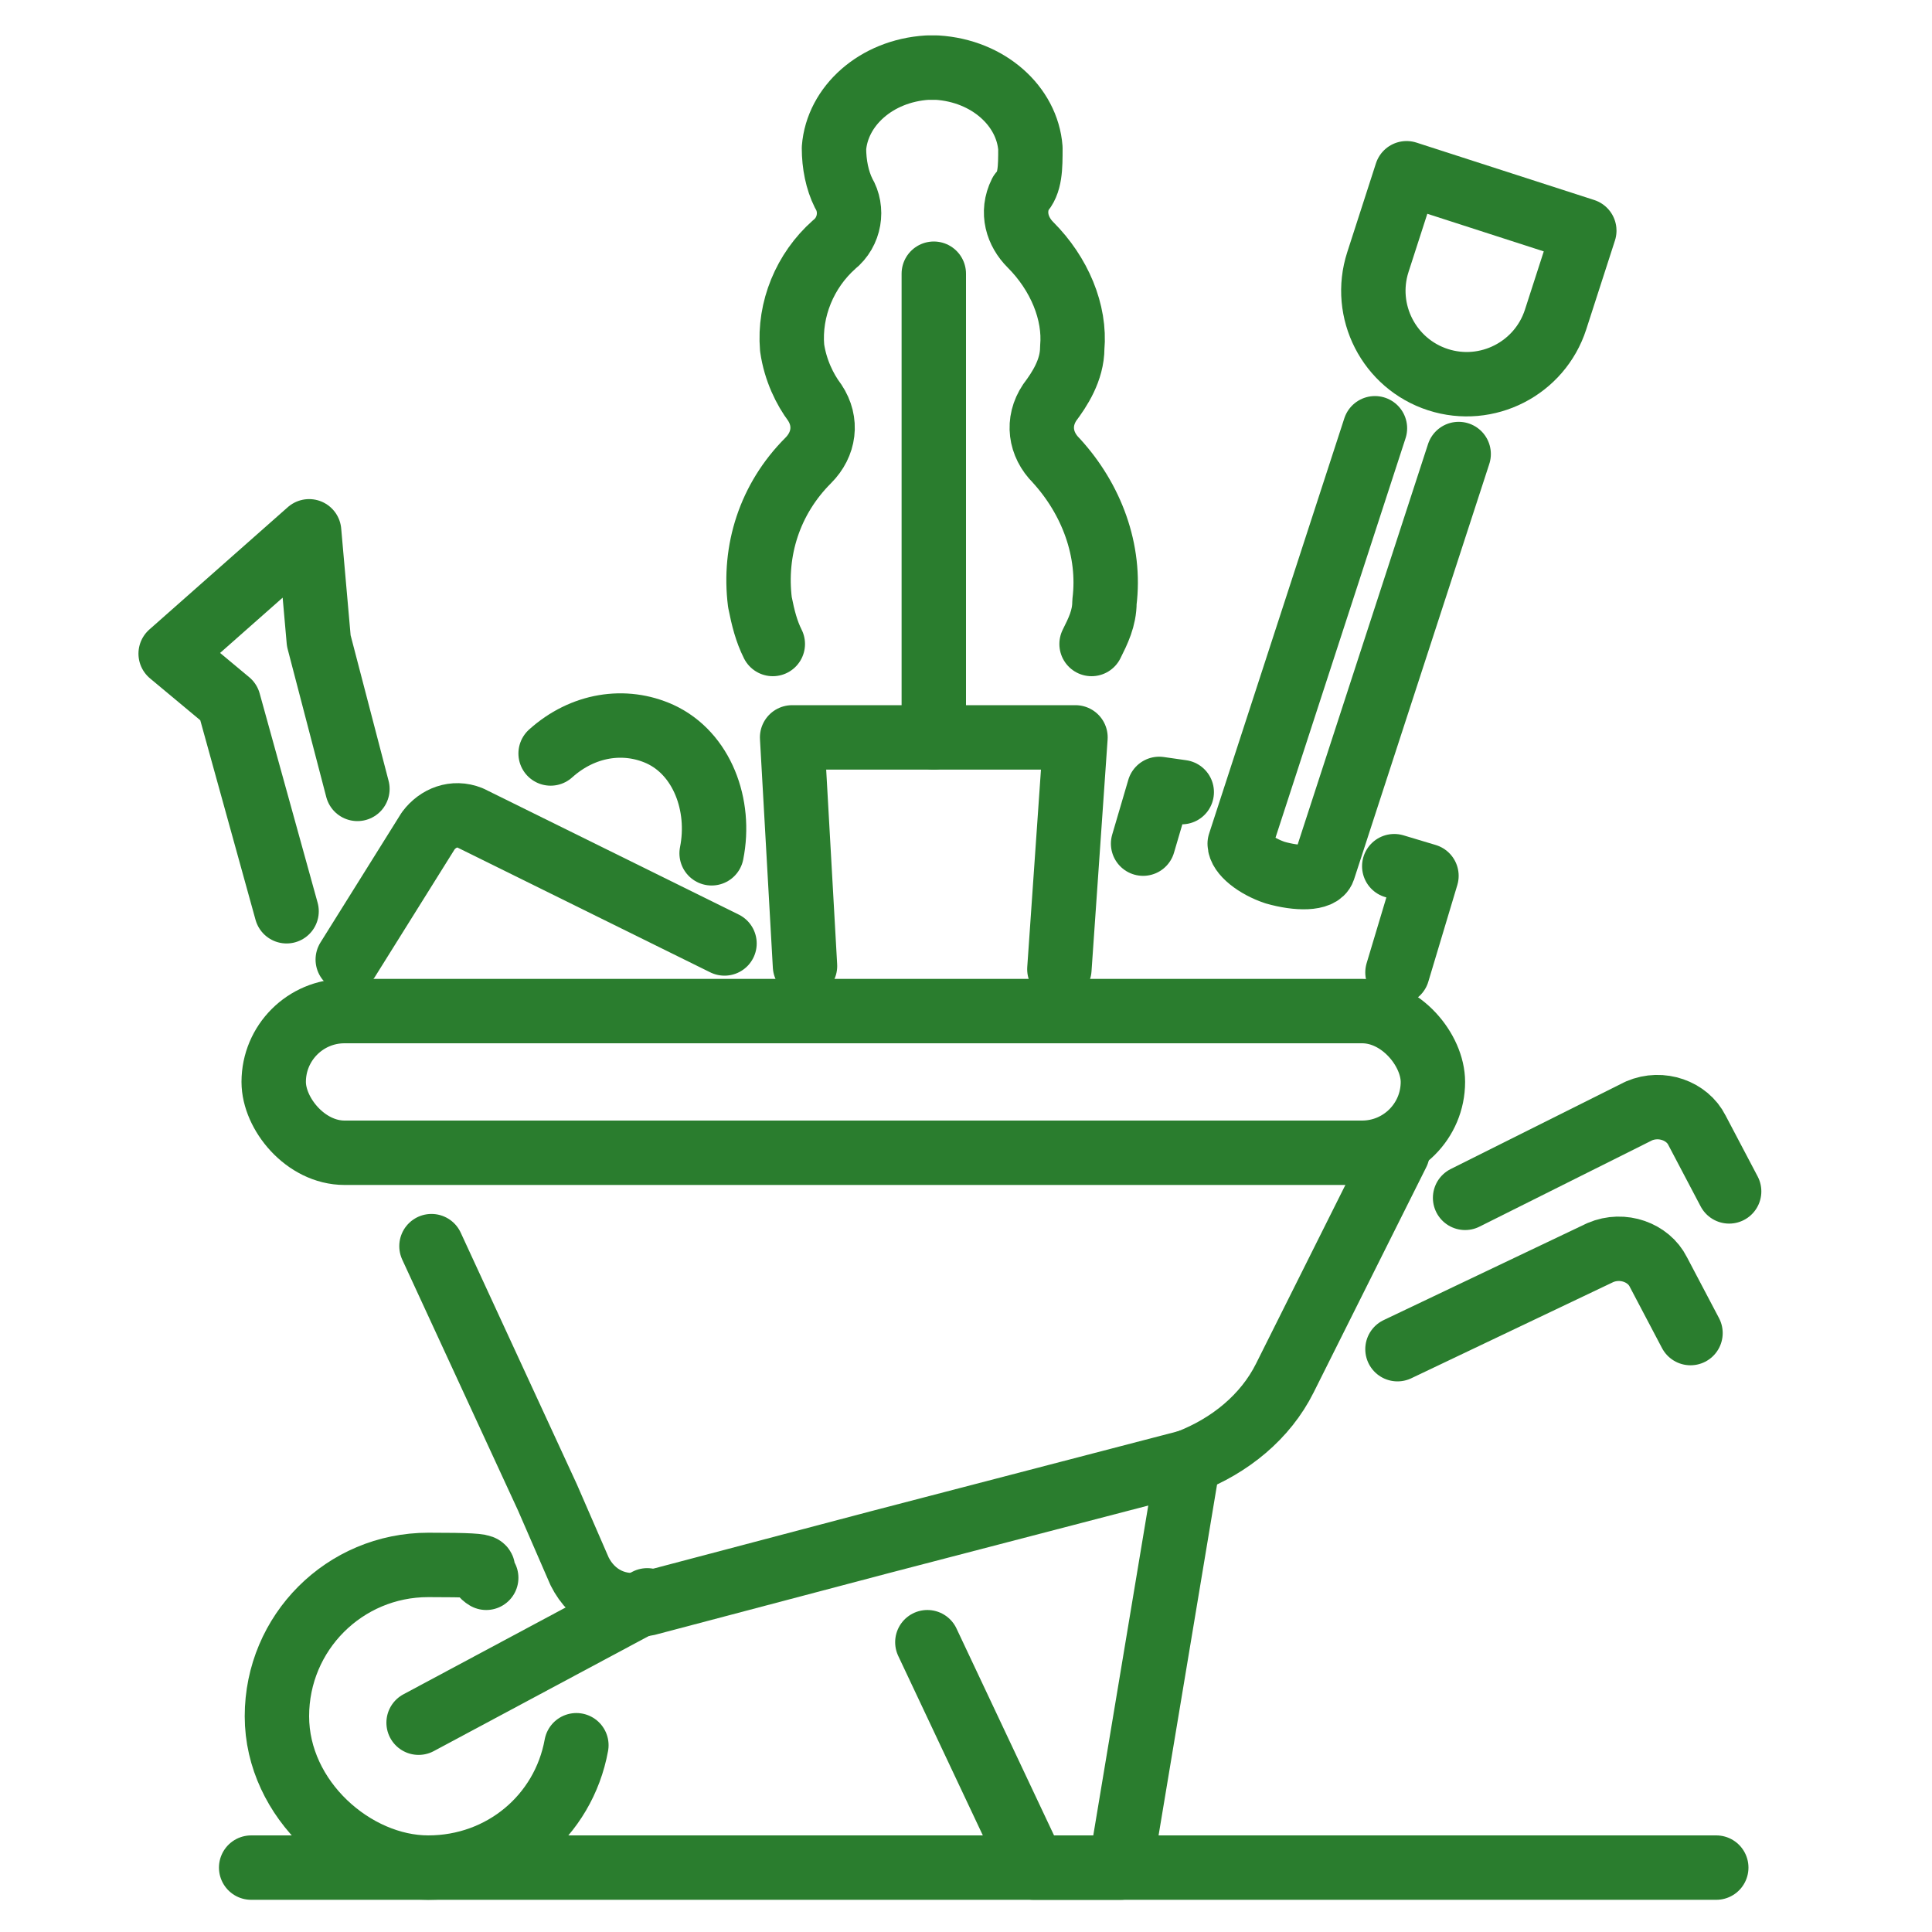
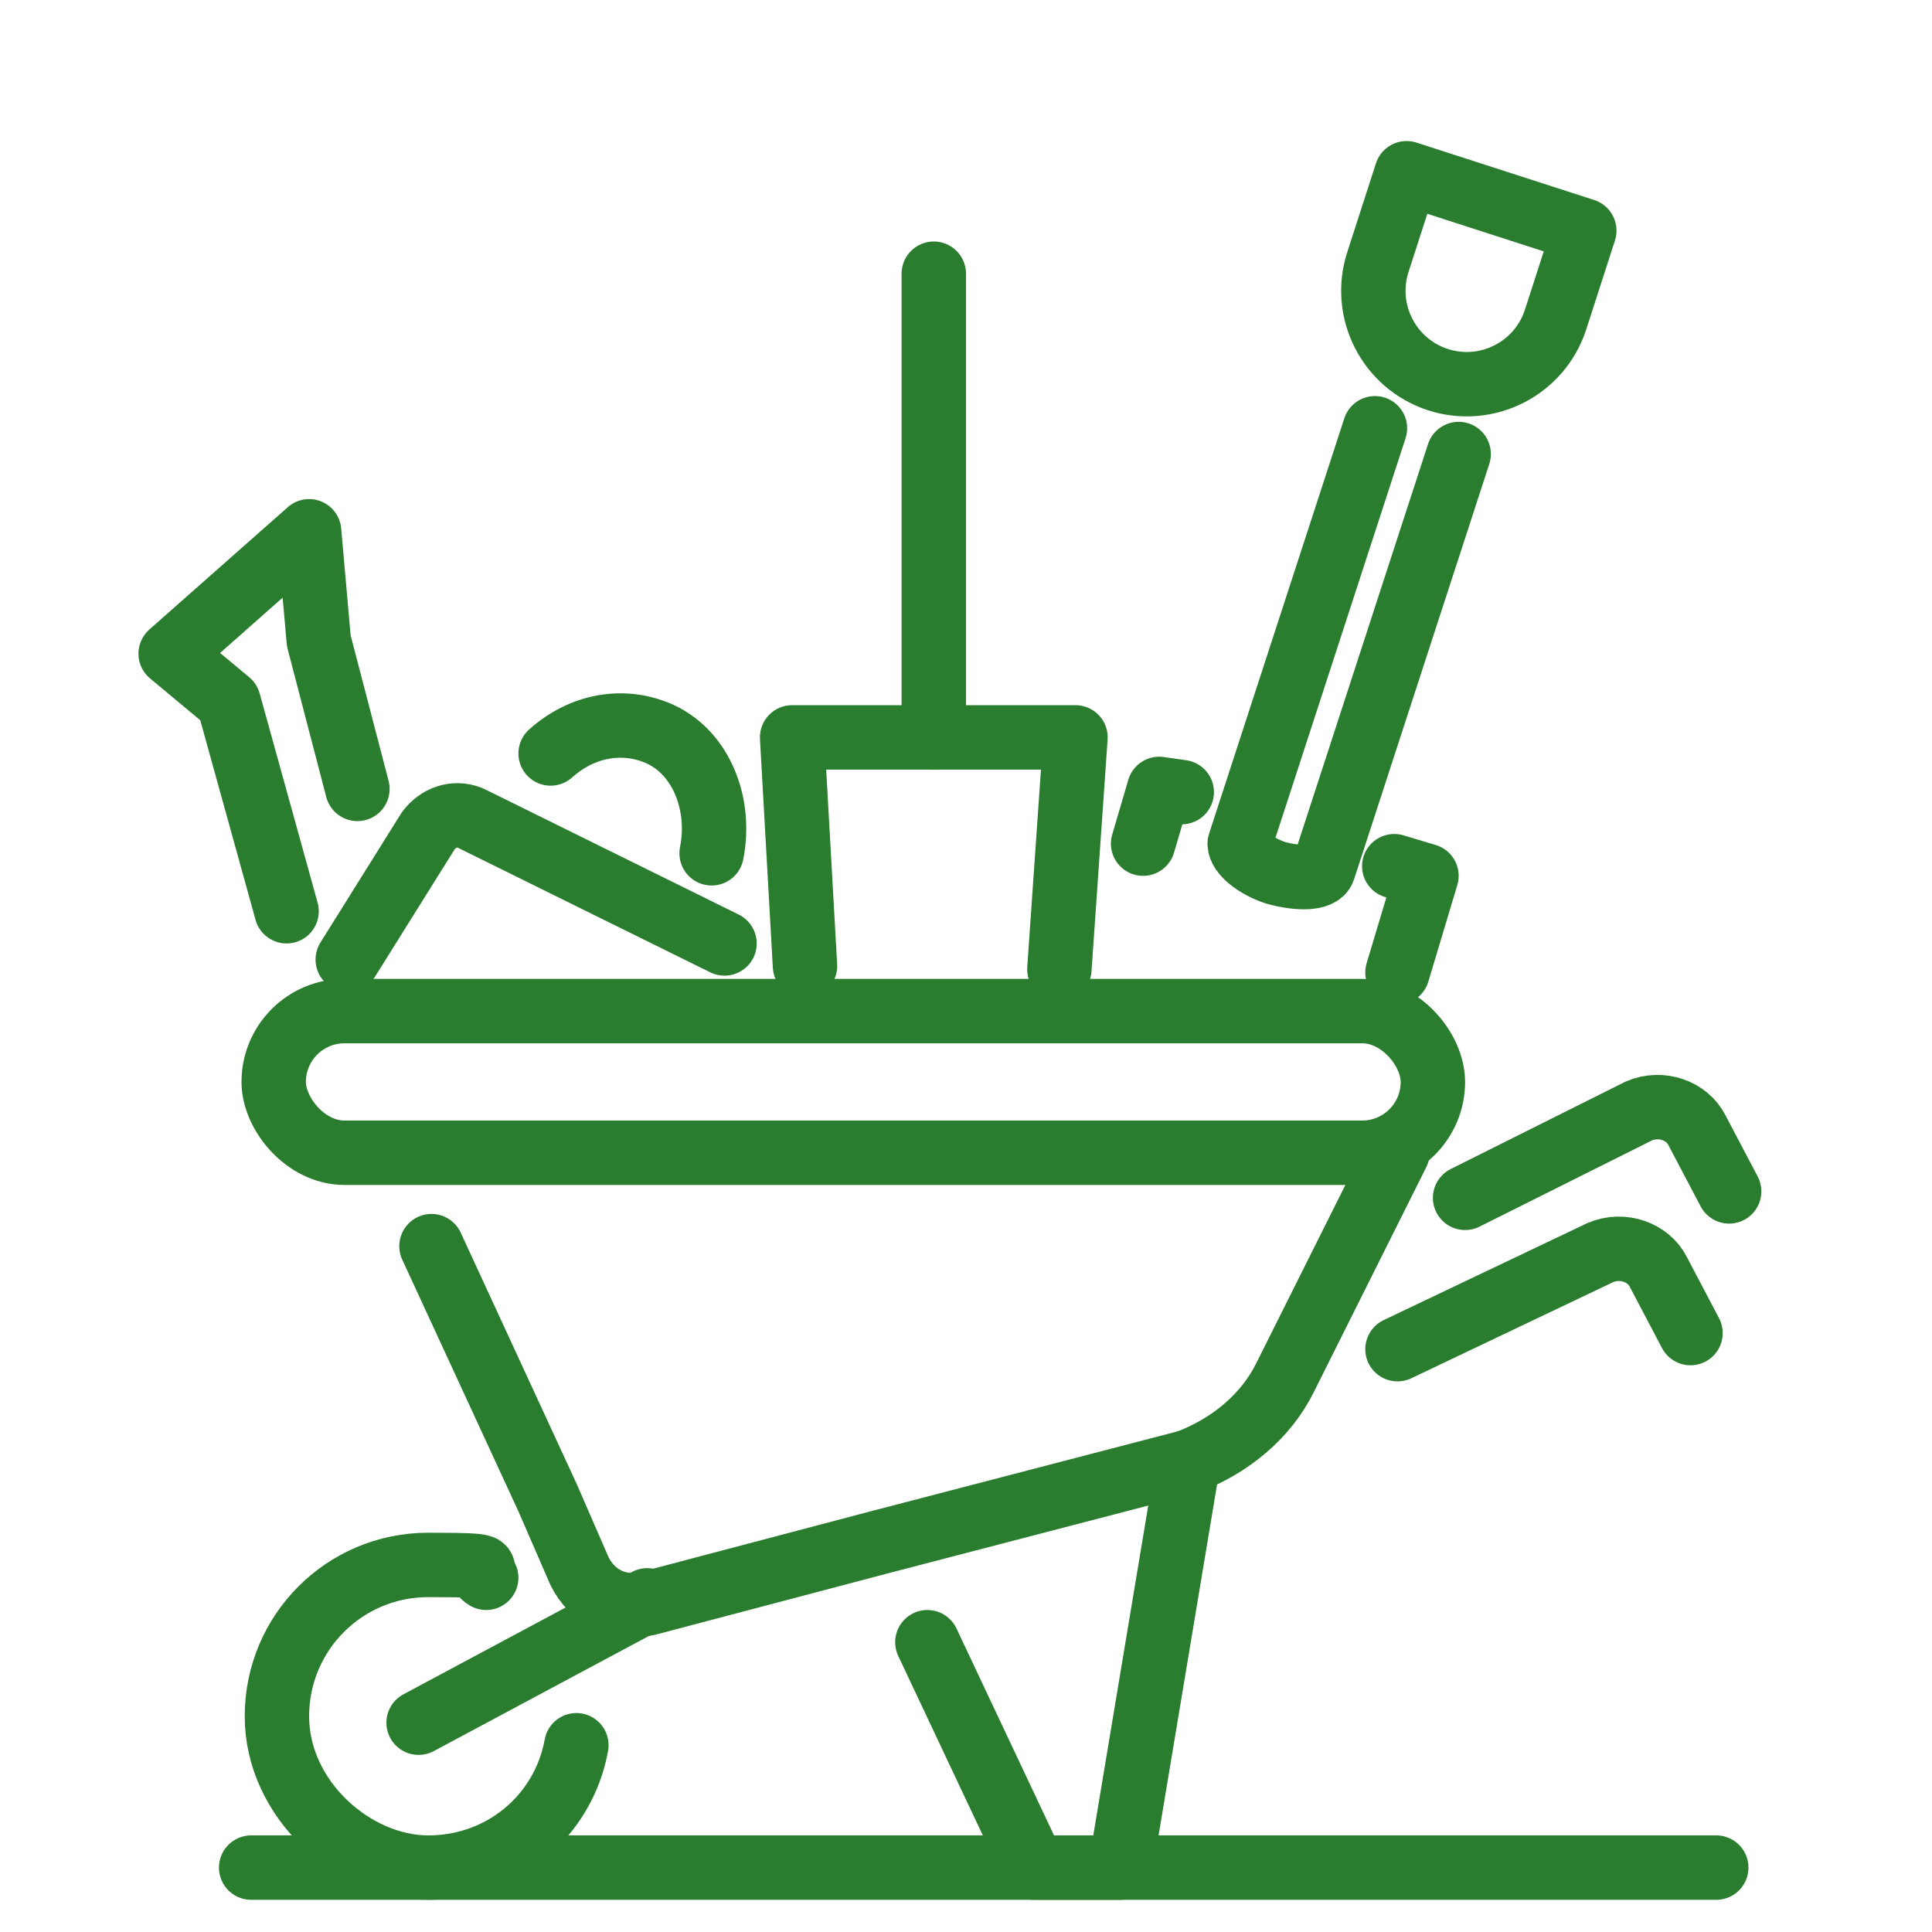
<svg xmlns="http://www.w3.org/2000/svg" version="1.1" viewBox="0 0 60 60">
  <defs>
    <style>
      .st0 {
        display: none;
      }

      .st1 {
        fill: none;
        stroke: #2a7d2e;
        stroke-linecap: round;
        stroke-linejoin: round;
        stroke-width: 2px;
      }
    </style>
  </defs>
  <g id="Ebene_1" class="st0">
    <g>
      <path class="st1" d="M23.2,29.9h0c-1.1,2-3.1,3.2-5.4,3.1h-4.9c0-.1-.1-.3-.1-.3l2.4-4.3c1.1-1.9,3.2-3.1,5.5-2.9h0" />
      <g>
        <line class="st1" x1="16.2" y1="16" x2="12.5" y2="18.1" />
        <line class="st1" x1="28.8" y1="38.5" x2="25.1" y2="40.6" />
      </g>
      <g>
        <line class="st1" x1="9" y1="25" x2="4.5" y2="27.5" />
        <line class="st1" x1="17.4" y1="40" x2="12.9" y2="42.5" />
      </g>
      <g>
        <path class="st1" d="M23.5,29.8c.3.5.8.9,1.4,1h0c3.2.4,6.4-.2,9.2-1.7l4.8-2.7c6.8-3.8,12.3-9.7,15.6-16.8h0c-7.8-.9-15.6.6-22.5,4.4l-4.8,2.7c-2.8,1.6-5,4-6.3,6.9h0c-.2.6-.2,1.2,0,1.7l2.5,4.5Z" />
        <path class="st1" d="M43.5,9.9h0c.4,3.2,2,6.1,4.4,8.3l.5.4" />
        <path class="st1" d="M41.4,20c-1.4.8-3.1.3-3.9-1.1-.8-1.4-.3-3.1,1.1-3.9,1.4-.8,3.1-.3,3.9,1.1.8,1.4.3,3.1-1.1,3.9Z" />
      </g>
      <path class="st1" d="M33.6,13.2c-4.4-.6-8.5-2.9-11.4-6.3l-3.8,3.9,4.9,8.8" />
      <path class="st1" d="M29.7,30.9l4.9,8.8,5.3-1.2c-1.4-4.3-1.2-8.9.6-13" />
      <line class="st1" x1="26.5" y1="17.1" x2="33.4" y2="29.4" />
      <path class="st1" d="M9.5,15.6V4.8c0-1.5,1.3-2.8,2.8-2.8h37.3c1.5,0,2.8,1.3,2.8,2.8" />
      <path class="st1" d="M52.4,18.6v23c0,.7-.3,1.4-.8,1.9l-13.7,13.7c-.5.5-1.2.8-1.9.8H12.3c-1.5,0-2.8-1.3-2.8-2.8v-25.4" />
      <path class="st1" d="M36.9,57.7v-12.5c0-1.5,1.3-2.8,2.8-2.8h12.5" />
    </g>
  </g>
  <g id="Ebene_2" class="st0">
    <g>
      <g>
        <rect class="st1" x="-11.2" y="19.2" width="31.8" height="6.4" transform="translate(27.2 17.7) rotate(90)" />
        <line class="st1" x1="7.9" y1="10.2" x2="5.5" y2="10.2" />
        <line class="st1" x1="7.9" y1="15.1" x2="5.5" y2="15.1" />
        <line class="st1" x1="7.9" y1="20.1" x2="5.5" y2="20.1" />
        <line class="st1" x1="7.9" y1="25" x2="5.5" y2="25" />
        <line class="st1" x1="7.9" y1="29.9" x2="5.5" y2="29.9" />
        <line class="st1" x1="7.9" y1="34.9" x2="5.5" y2="34.9" />
      </g>
      <g>
        <path class="st1" d="M52,52.5h0c-1.1.5-2.3,0-2.8-1l-10.9-22.6-1.7-8.3,5.5,6.5,10.9,22.6c.5,1.1,0,2.3-1,2.8Z" />
        <line class="st1" x1="38.3" y1="28.9" x2="42.1" y2="27.1" />
      </g>
      <polygon class="st1" points="35.4 54 12.1 54 12.1 30.3 35.4 54" />
-       <polygon class="st1" points="25.1 49.5 16.2 49.5 16.2 40.9 25.1 49.5" />
      <g>
        <g>
          <line class="st1" x1="52.4" y1="38.1" x2="53.5" y2="38.1" />
          <line class="st1" x1="23.7" y1="38.1" x2="38.6" y2="38.1" />
          <polyline class="st1" points="46.3 8.5 12.7 8.5 12.7 26.4" />
        </g>
        <path class="st1" d="M57.5,34V10.9h0c0-2.8-2.2-5-5-5h-2.2v25.7" />
        <path class="st1" d="M50.4,31.6c.7-.9,1.9-1.5,3.2-1.5,2.2,0,4,1.8,4,4s-1.8,4-4,4" />
      </g>
    </g>
  </g>
  <g id="Ebene_3" class="st0">
    <g>
      <g>
        <rect class="st1" x="7.6" y="20" width="5.4" height="5.4" transform="translate(20.5 45.4) rotate(180)" />
        <line class="st1" x1="17.1" y1="22.8" x2="35.1" y2="22.8" />
      </g>
      <g>
        <rect class="st1" x="7.6" y="31.8" width="5.4" height="5.4" transform="translate(20.5 69.1) rotate(180)" />
        <line class="st1" x1="17.1" y1="34.6" x2="27.2" y2="34.6" />
      </g>
      <g>
        <rect class="st1" x="7.6" y="43.7" width="5.4" height="5.4" transform="translate(20.5 92.8) rotate(180)" />
        <line class="st1" x1="17.1" y1="46.7" x2="20.5" y2="46.7" />
      </g>
      <g>
-         <path class="st1" d="M26.4,46.6l-1.8,1,.8-1.6c1.9-3.7,4.4-7.1,7.3-10l20.6-20.6c.5-.5,1.3-.5,1.9,0l1.5,1.5c.5.5.5,1.3,0,1.9l-20.8,20.8c-2.8,2.8-5.9,5.1-9.4,7Z" />
        <path class="st1" d="M51,18.2l5.4,5.4c.4.4.4,1.1,0,1.6l-7.2,7.2" />
        <line class="st1" x1="42.5" y1="32.9" x2="39.1" y2="29.6" />
      </g>
      <path class="st1" d="M37.3,6.1h1.5c1.4,0,2.6,1.2,2.6,2.6v11.4" />
      <path class="st1" d="M41.4,40.6v14.8c0,1.4-1.2,2.6-2.6,2.6H5.6c-1.4,0-2.6-1.2-2.6-2.6V8.7c0-1.4,1.2-2.6,2.6-2.6h1.3" />
      <rect class="st1" x="29.9" y="2" width="5" height="8.2" rx="2.5" ry="2.5" />
      <rect class="st1" x="9.3" y="2" width="5" height="8.2" rx="2.5" ry="2.5" />
      <line class="st1" x1="16.8" y1="6.1" x2="27.3" y2="6.1" />
    </g>
  </g>
  <g id="Ebene_4" class="st0">
    <g>
      <g>
        <path class="st1" d="M18.2,53h0c-.9-.9-.9-2.3,0-3.2l2.8-2.8c.9-.9,2.3-.9,3.2,0h0c.9.9.9,2.3,0,3.2l-2.8,2.8c-.9.9-2.3.9-3.2,0Z" />
        <path class="st1" d="M28.6,53.5h0c0,0,.1.1.2.2h0c.7.9.6,2.2-.2,3-.4.4-1,.7-1.6.7s-1.2-.2-1.6-.7l-.7-.7" />
        <path class="st1" d="M31.8,50.3l2.5,2.6c.9.9.9,2.3,0,3.2-.4.4-1,.7-1.6.7s-1.2-.2-1.6-.7l-2.3-2.3h0s0,0,0,0" />
        <path class="st1" d="M39.2,51.2c.7.9.7,2.4,0,3.2-.4.4-1,.7-1.6.7s-1.2-.2-1.6-.7l-4.1-4.1" />
        <path class="st1" d="M35,47l5.3,5.2c.9.9,2.3.9,3.2,0h0c.9-.9.9-2.3,0-3.2l-7.5-7.4c-.1-.1-.3-.2-.5-.2h-.8c-2.4-.3-4.5-2-5.2-4.3h0l-2.4.2c-1,0-1.8.7-2.2,1.6l-.3.6c-.3.8-1,1.3-1.9,1.5h0c-1.5.2-2.8-.9-2.8-2.4v-1.4c0-.8.4-1.6,1.1-2.1l3.7-2.3c.3-.2.6-.3.9-.3l19.7-.4" />
        <path class="st1" d="M15,49.8h0c-.9-.9-.9-2.3,0-3.2l2-2c.9-.9,2.3-.9,3.2,0h0c.9.9.9,2.3,0,3.2l-2,2c-.9.9-2.3.9-3.2,0Z" />
        <path class="st1" d="M15.7,45.9c.7-.9.6-2.2-.2-3-.9-.9-2.3-.9-3.2,0l-.5.5c-.4.4-.7,1-.7,1.6s.2,1.2.7,1.6c.8.8,2.2.9,3.1.1" />
        <path class="st1" d="M25.1,52.5h0c.9.9.9,2.3,0,3.2l-.5.5c-.9.9-2.3.9-3.2,0h0c-.9-.9-.9-2.3,0-3.2l.5-.5c.9-.9,2.3-.9,3.2,0Z" />
        <path class="st1" d="M9.5,39.1s0,0,0,0l.3.2c1,.7,1.7,1.7,2.1,2.8l.3.8" />
        <path class="st1" d="M25.4,32.4h-.8c-1.6,0-3.1-.3-4.6-.8l-3.4-1.3" />
        <path class="st1" d="M57.5,41.4l-3.4,1.2c-1.2.4-2.5-.2-2.9-1.4l-3.6-10.1c-.4-1.2.2-2.5,1.4-2.9l3.4-1.2" />
        <path class="st1" d="M11,23.7l2.8,2.2c1,.8,1.2,2.2.4,3.2l-6.7,8.4c-.8,1-2.2,1.2-3.2.4l-2.8-2.2" />
        <line class="st1" x1="49.3" y1="42.9" x2="43.9" y2="45.8" />
      </g>
      <g>
        <g>
          <polyline class="st1" points="15.7 23.3 15.7 2.6 47.7 2.6 47.7 23.2" />
          <circle class="st1" cx="37.2" cy="23.2" r="5.2" transform="translate(8.4 56.2) rotate(-80.8)" />
          <polyline class="st1" points="34.8 23.4 36.7 25.3 39.6 21" />
          <line class="st1" x1="23" y1="7.1" x2="40.4" y2="7.1" />
          <line class="st1" x1="22" y1="11.6" x2="42.1" y2="11.6" />
        </g>
-         <path class="st1" d="M20.5,23.2c0-.5.4-1,.9-1.2.5-.1,1.1,0,1.6.2.5.2,1,.4,1.6.5,1.2.2,2.4-.5,2.9-1.7" />
      </g>
    </g>
  </g>
  <g id="Ebene_5" class="st0">
    <g>
      <g>
        <g>
          <polyline class="st1" points="43.8 22.9 44.5 22.9 57.5 32 44.5 40.8 34.2 40.8" />
          <line class="st1" x1="34.2" y1="22.9" x2="39.4" y2="22.9" />
          <line class="st1" x1="23" y1="40.8" x2="18.9" y2="40.8" />
          <polyline class="st1" points="18.9 22.9 29.1 22.9 42.2 32 29.1 40.8 27.4 40.8" />
          <polyline class="st1" points="11.1 22.9 14 22.9 23.3 32 14 40.8 3.5 40.8 3.5 22.9 6.7 22.9" />
        </g>
        <line class="st1" x1="8.9" y1="26.9" x2="8.9" y2="16" />
        <line class="st1" x1="25.2" y1="36.6" x2="25.2" y2="47.5" />
        <line class="st1" x1="41.6" y1="26.9" x2="41.6" y2="16" />
        <circle class="st1" cx="41.6" cy="10.7" r="5.1" />
      </g>
      <path class="st1" d="M13.9,9.4c.1.4.2.9.2,1.4,0,2.8-2.3,5.1-5,5.1s-5-2.3-5-5.1,0-.7.1-1.1" />
      <path class="st1" d="M7.4,6.1c.5-.2,1.1-.3,1.7-.3s.4,0,.6,0" />
      <g>
        <line class="st1" x1="5.1" y1="7.4" x2="9" y2="12.1" />
        <line class="st1" x1="16.2" y1="2" x2="9" y2="12.1" />
      </g>
      <path class="st1" d="M30.3,51.9c0,.3.1.7.1,1.1,0,2.8-2.3,5.1-5,5.1s-5-2.3-5-5.1,0-.4,0-.5" />
      <path class="st1" d="M23.5,48.2c.6-.2,1.2-.4,1.9-.4s.4,0,.6,0" />
      <g>
        <line class="st1" x1="21.4" y1="49.5" x2="25.3" y2="54.2" />
        <line class="st1" x1="32.5" y1="44.1" x2="25.3" y2="54.2" />
      </g>
    </g>
  </g>
  <g id="Ebene_6">
    <g>
      <g>
        <path class="st1" d="M13.4,38.7l3.6,7.8,1,2.3c.4.8,1.2,1.2,2.1,1l7.2-1.9,9.6-2.5c1.3-.5,2.4-1.4,3-2.6l3.5-7" />
        <line class="st1" x1="7.8" y1="58" x2="53.3" y2="58" />
        <path class="st1" d="M45.5,37.2l5.4-2.7c.7-.3,1.5,0,1.8.6l1,1.9" />
        <path class="st1" d="M43.4,41.9l6.3-3c.7-.3,1.5,0,1.8.6l1,1.9" />
        <path class="st1" d="M17.9,54.2c-.4,2.2-2.3,3.8-4.6,3.8s-4.7-2.1-4.7-4.7,2.1-4.7,4.7-4.7,1.3.1,1.8.4" />
        <line class="st1" x1="20.1" y1="49.7" x2="13" y2="53.5" />
        <polyline class="st1" points="36.9 45.4 34.8 58 32.1 58 28.8 51" />
      </g>
      <g>
        <path class="st1" d="M42.7,13.3l-4.2,12.9s0,0,0,0c0,.3.5.7,1.1.9.7.2,1.4.2,1.5-.1l4.2-12.9" />
        <path class="st1" d="M42.6,6.1h2.9c1.6,0,2.9,1.3,2.9,2.9h0c0,1.6-1.3,2.9-2.9,2.9h-2.9v-5.8h0Z" transform="translate(68.1 -31.5) rotate(107.9)" />
        <polyline class="st1" points="35.5 26.2 36 24.5 36.7 24.6" />
        <polyline class="st1" points="43.3 26.9 44.3 27.2 43.4 30.2" />
      </g>
      <g>
        <path class="st1" d="M10.8,29.8l2.5-4c.3-.4.8-.6,1.3-.4l7.9,3.9" />
        <path class="st1" d="M17.1,23.4c1-.9,2.3-1.1,3.4-.6,1.3.6,1.9,2.2,1.6,3.7" />
        <polyline class="st1" points="11.1 24.5 9.9 19.9 9.6 16.5 5.3 20.3 7.1 21.8 8.9 28.3" />
      </g>
      <g>
        <polyline class="st1" points="32.9 30.1 33.4 22.9 24.6 22.9 25 30" />
-         <path class="st1" d="M24,20c-.2-.4-.3-.8-.4-1.3-.2-1.6.3-3.2,1.5-4.4.5-.5.6-1.2.2-1.8-.3-.4-.6-1-.7-1.7-.1-1.2.4-2.4,1.3-3.2.5-.4.6-1.1.3-1.6-.2-.4-.3-.9-.3-1.4.1-1.3,1.3-2.4,2.9-2.5.1,0,.2,0,.3,0,1.6.1,2.8,1.2,2.9,2.5,0,.6,0,1.1-.3,1.4-.3.6-.1,1.2.3,1.6.9.9,1.4,2.1,1.3,3.2,0,.7-.4,1.3-.7,1.7-.4.6-.3,1.3.2,1.8,1.1,1.2,1.7,2.8,1.5,4.4,0,.5-.2.9-.4,1.3" />
        <polyline class="st1" points="29 8.5 29 11.3 29 11.6 29 13.3 29 18.6 29 21.2 29 22.9" />
      </g>
      <rect class="st1" x="8.5" y="31.4" width="36" height="4.4" rx="2.2" ry="2.2" />
    </g>
  </g>
</svg>